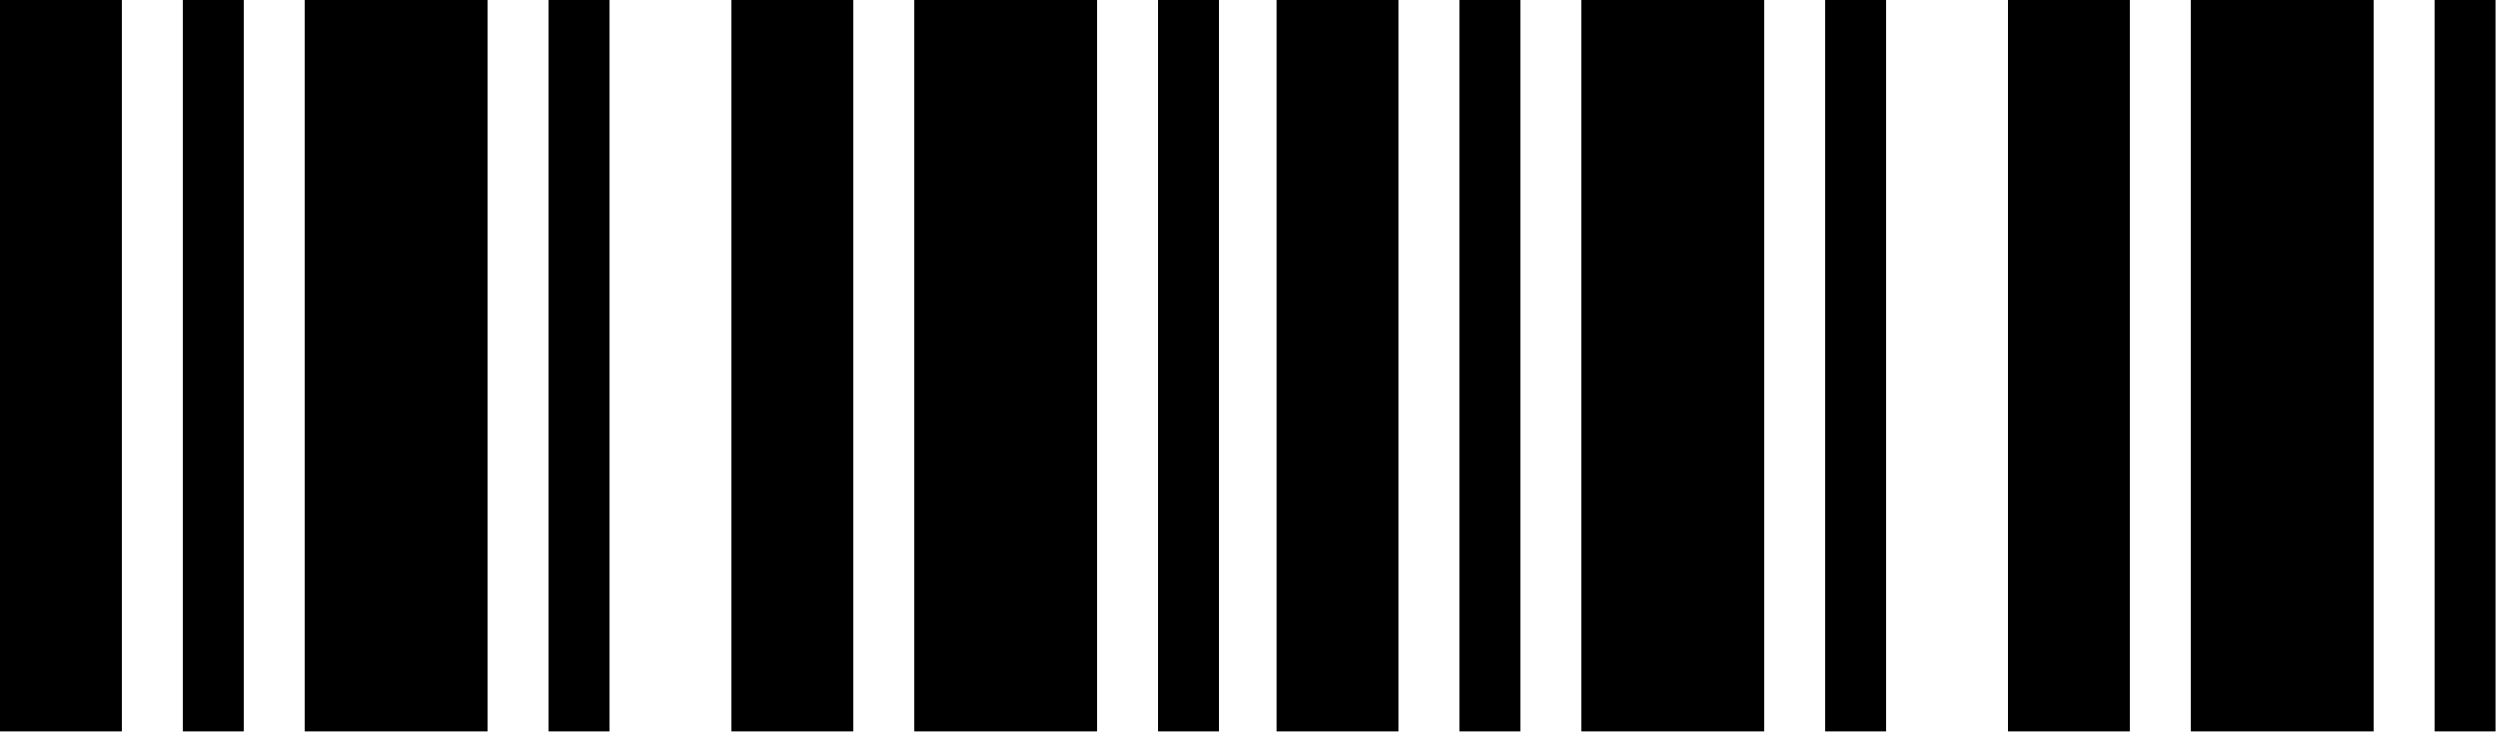
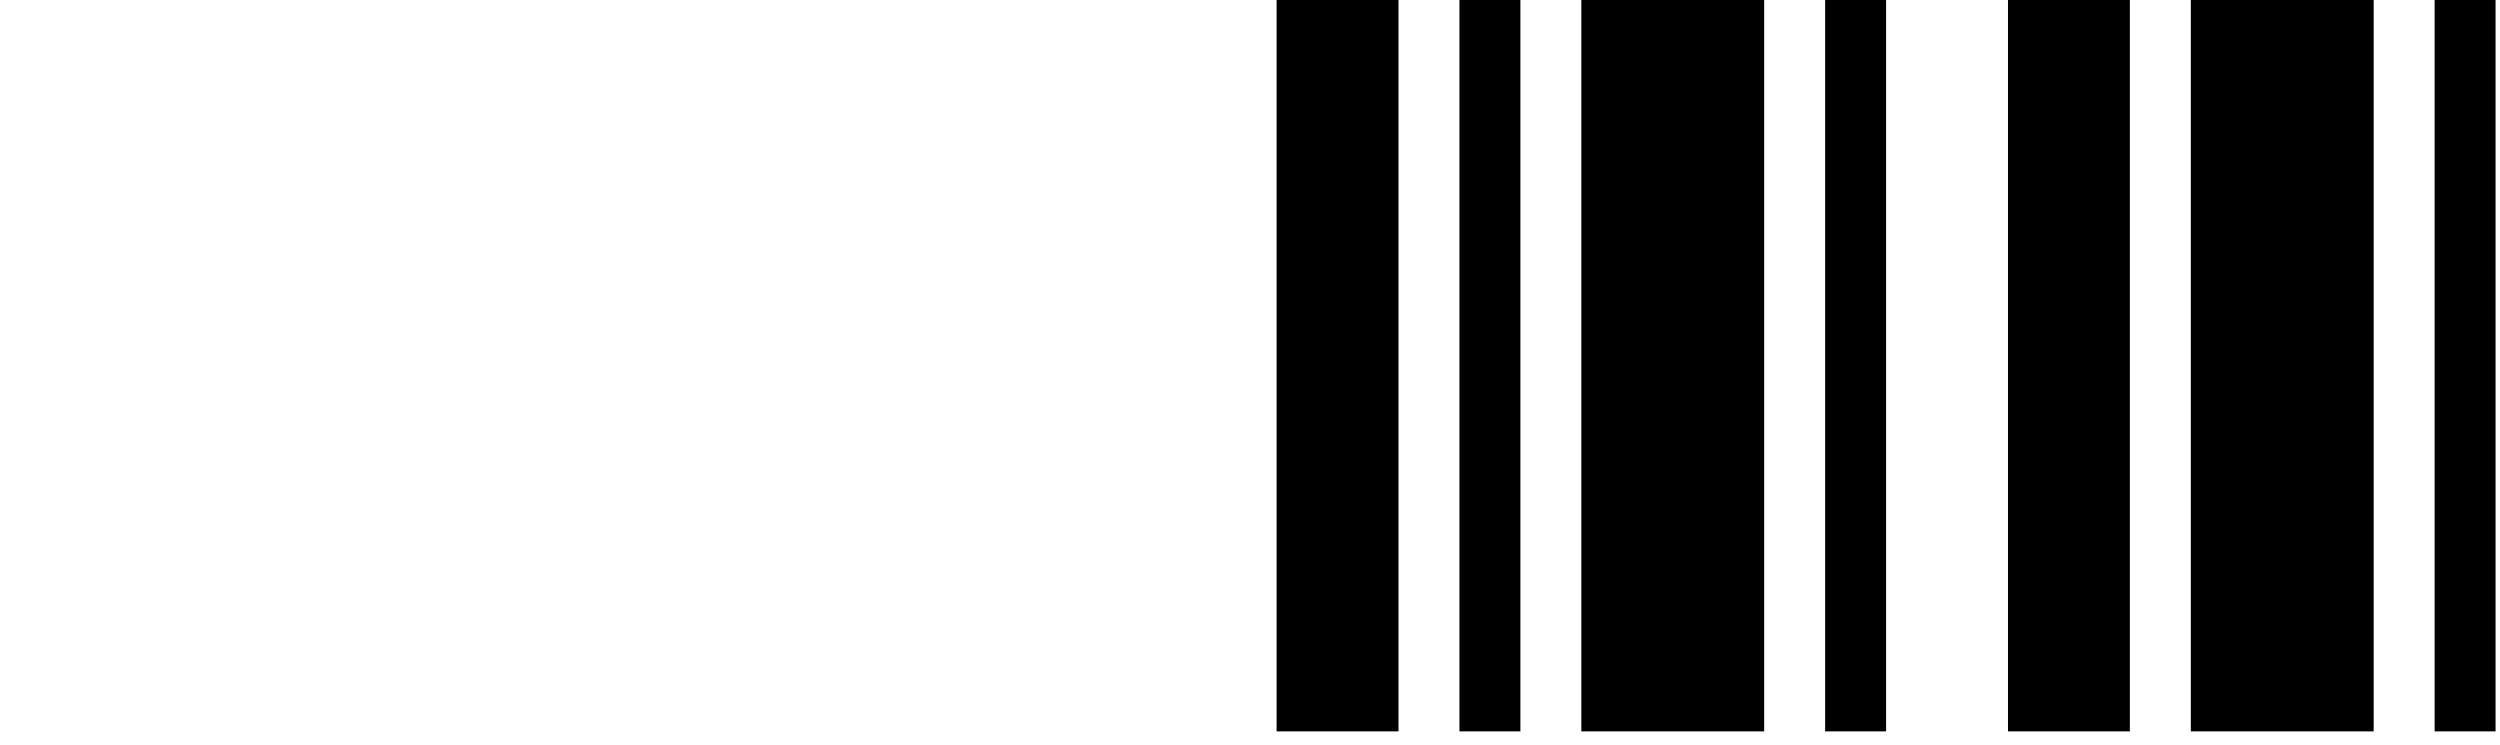
<svg xmlns="http://www.w3.org/2000/svg" class="svgicon svgicon-barcode" width="94" height="28" viewBox="0 0 94 28">
-   <path d="M0 0H4.583V27.5H0V0ZM6.875 0H9.167V27.5H6.875V0ZM11.458 0H18.333V27.5H11.458V0ZM20.625 0H22.917V27.5H20.625V0ZM27.5 0H32.083V27.5H27.5V0ZM34.375 0H41.25V27.5H34.375V0ZM43.542 0H45.833V27.5H43.542V0Z" />
  <path d="M48 0H52.583V27.5H48V0ZM54.875 0H57.167V27.5H54.875V0ZM59.458 0H66.333V27.5H59.458V0ZM68.625 0H70.917V27.5H68.625V0ZM75.5 0H80.083V27.5H75.5V0ZM82.375 0H89.25V27.5H82.375V0ZM91.542 0H93.833V27.5H91.542V0Z" />
</svg>